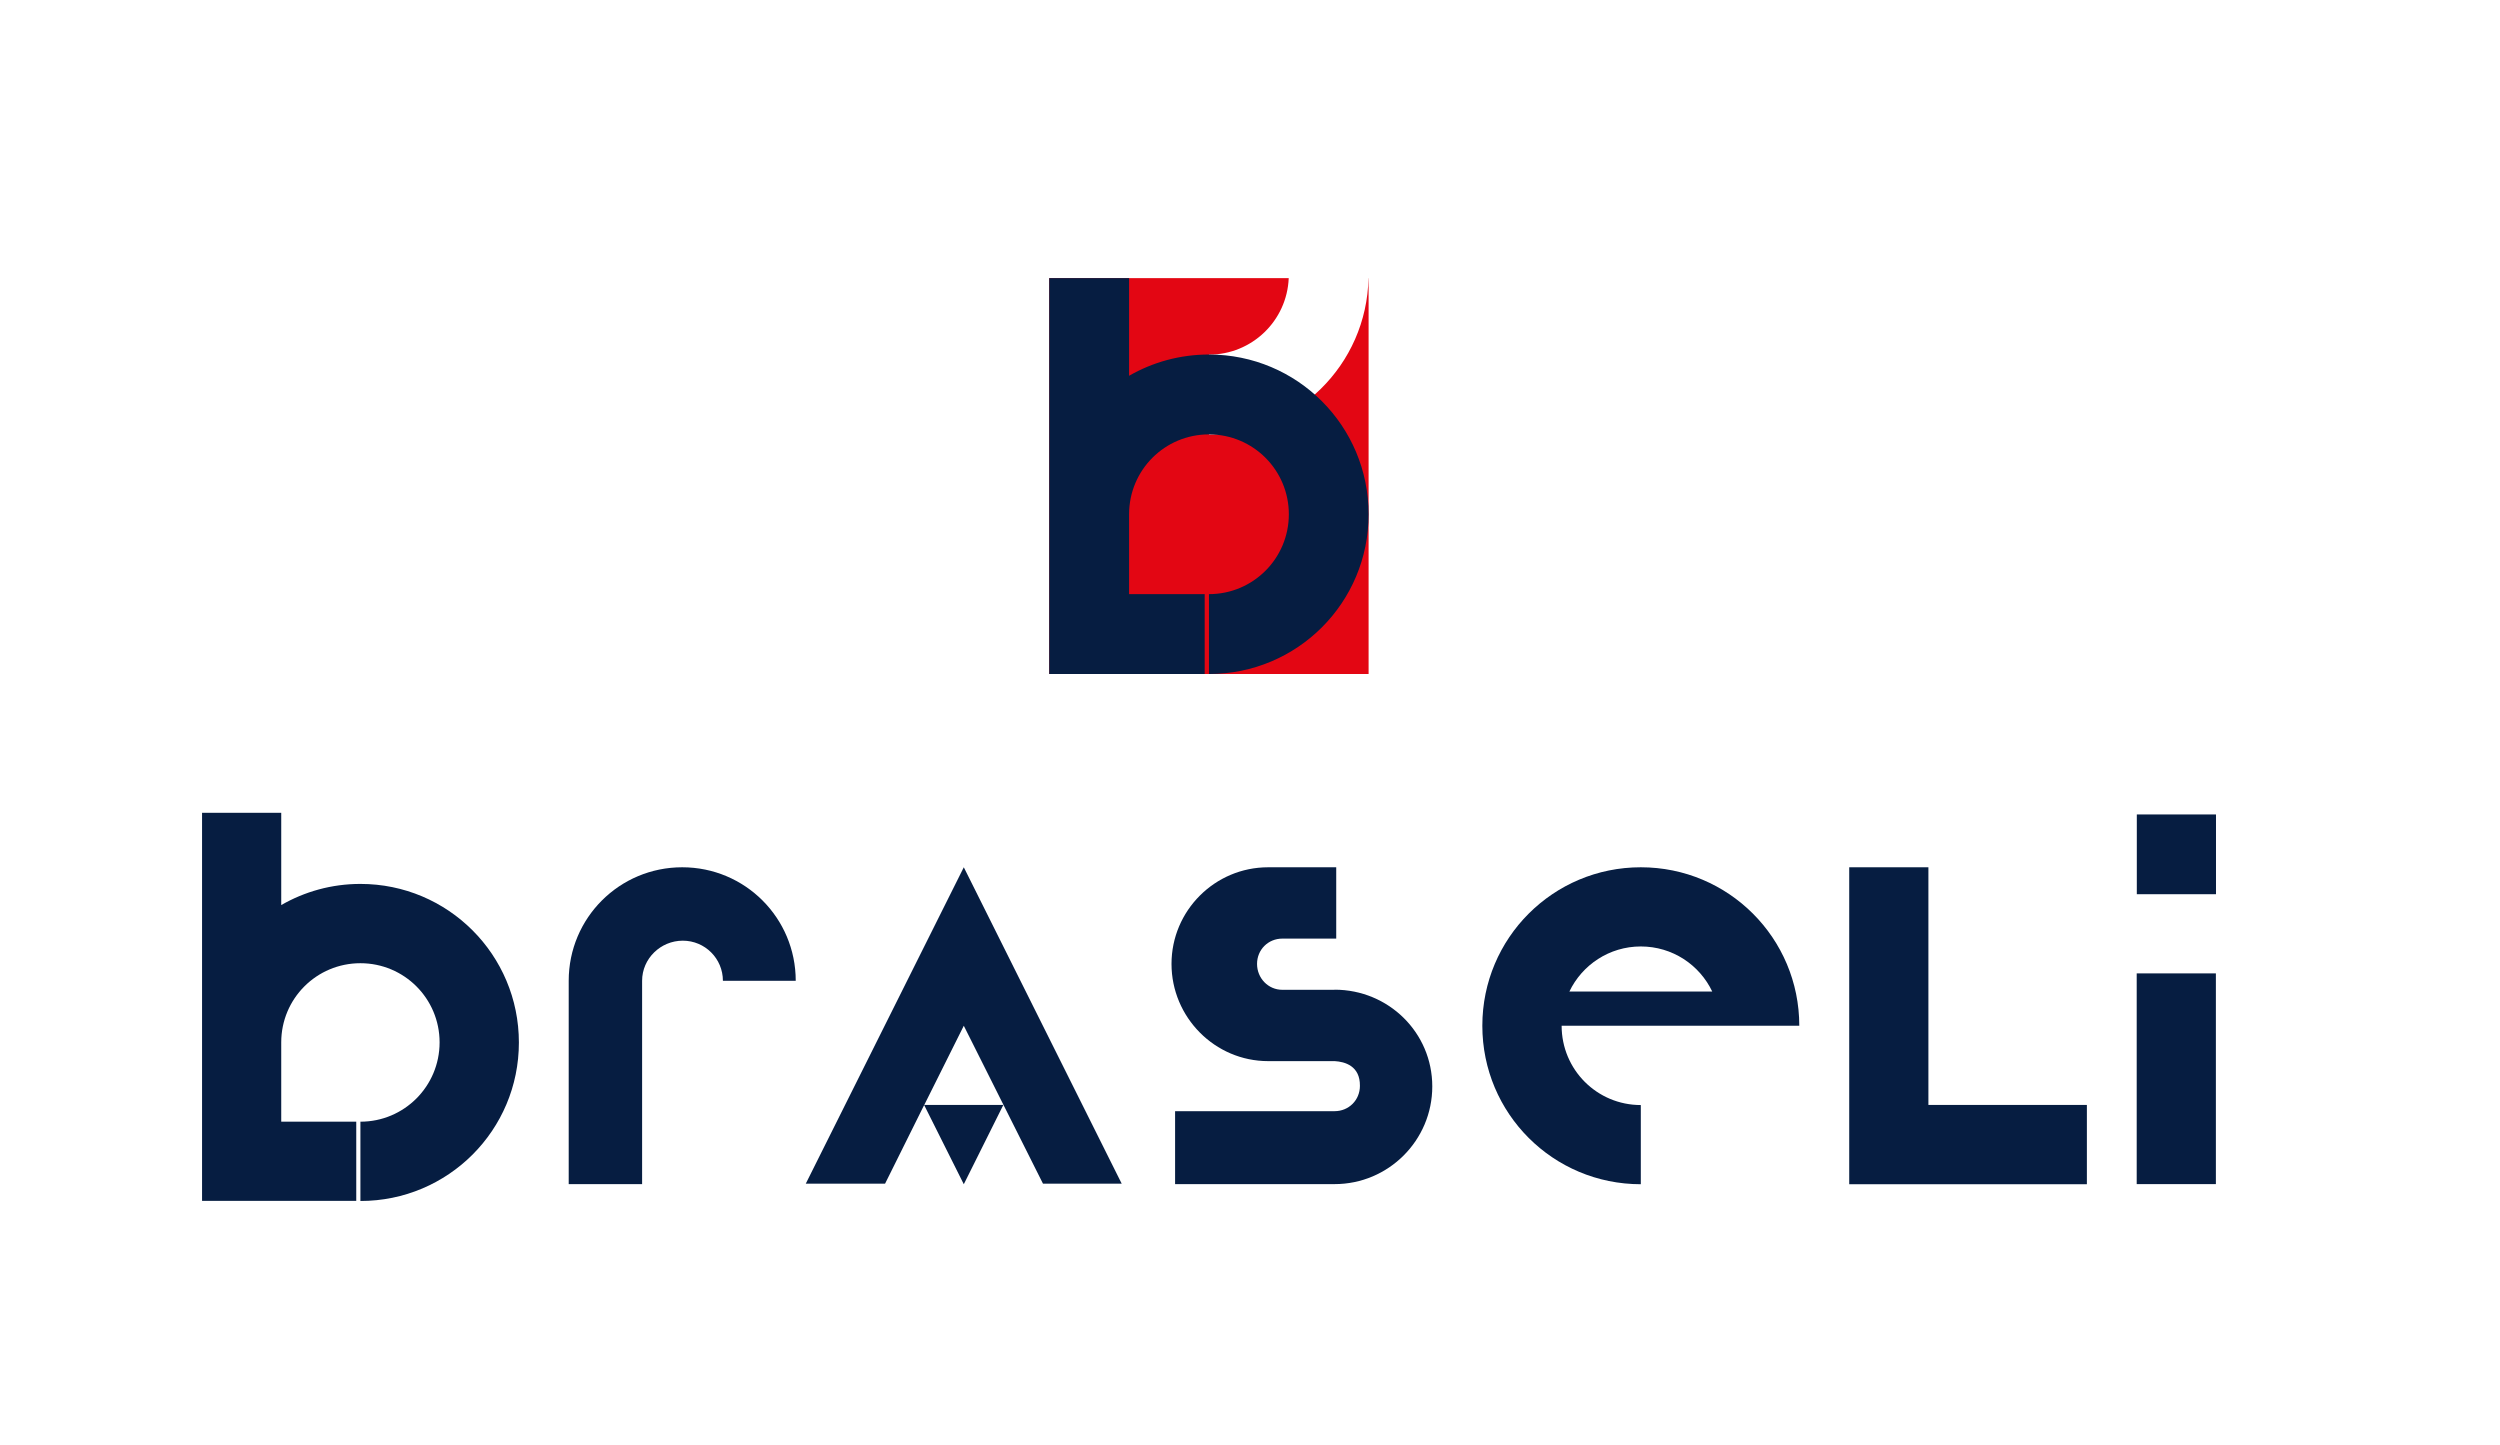
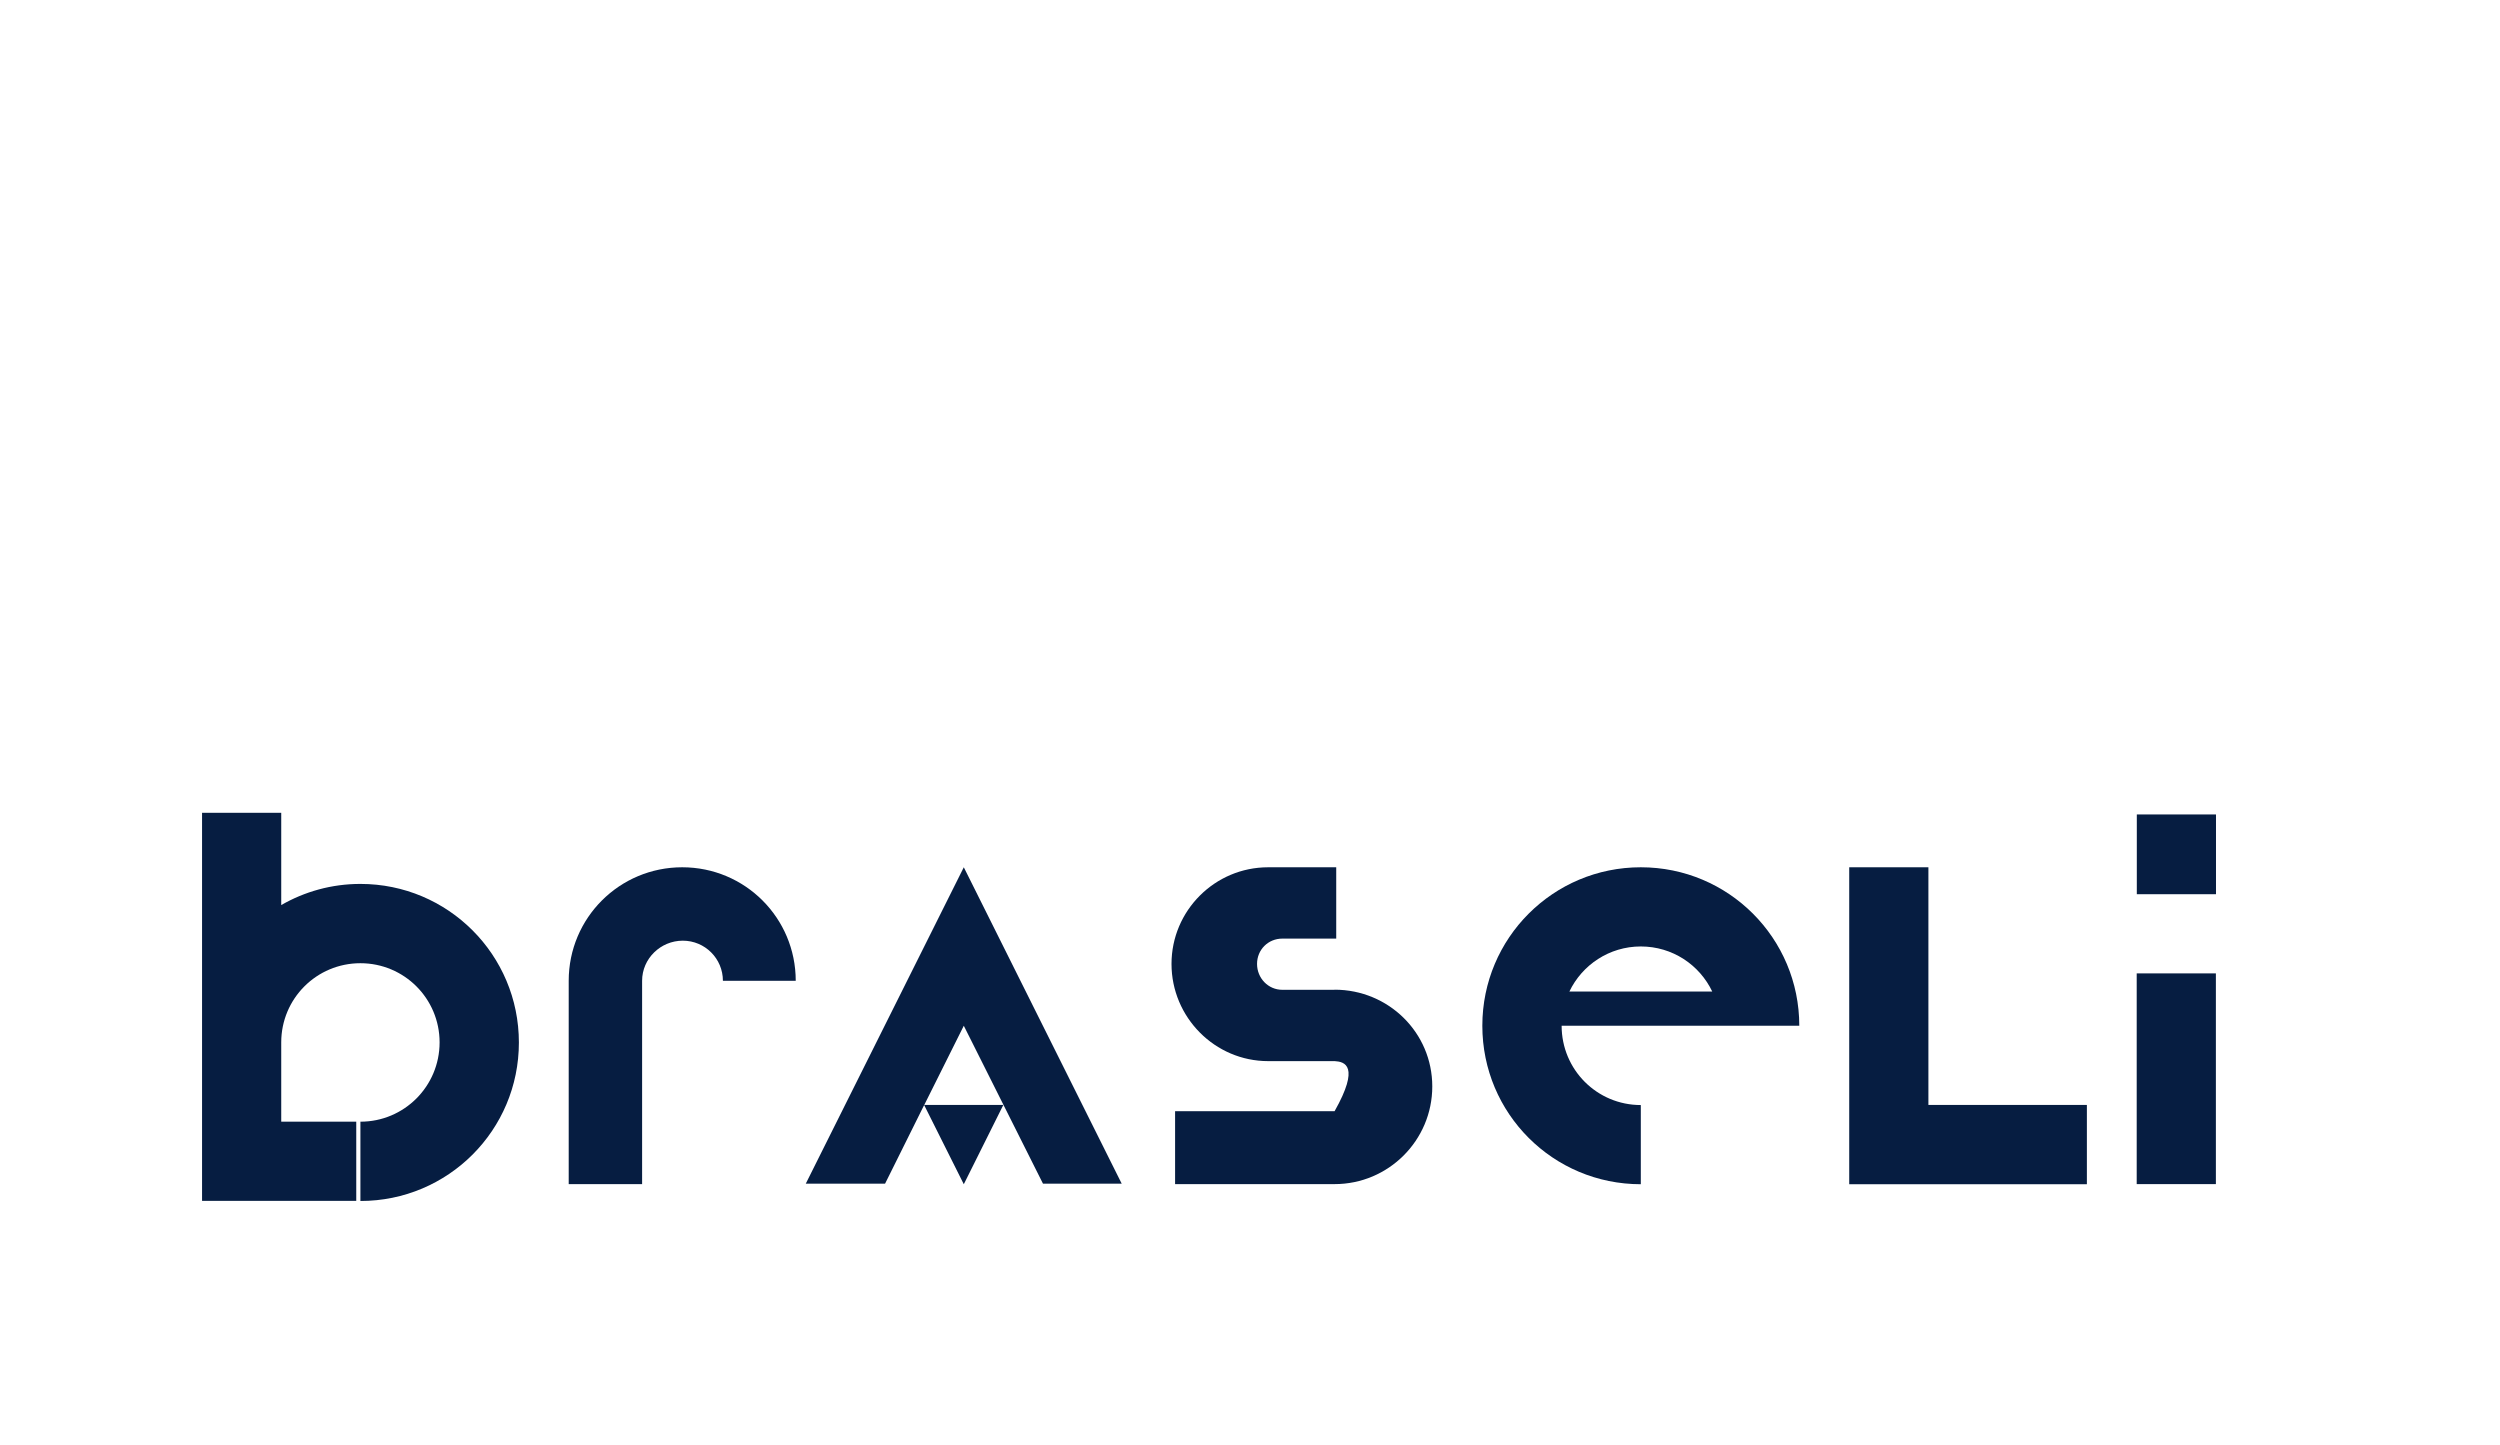
<svg xmlns="http://www.w3.org/2000/svg" version="1.1" id="Layer_1" x="0px" y="0px" viewBox="0 0 216.28 125.02" style="enable-background:new 0 0 216.28 125.02;" xml:space="preserve">
  <style type="text/css">
	.st0{fill:#061D41;}
	.st1{fill:#E30613;}
</style>
  <polygon class="st0" points="90.23,102.4 97.04,102.4 83.38,75.03 69.71,102.4 76.57,102.4 79.95,95.6 83.38,102.45 86.8,95.59   79.96,95.59 83.38,88.74 " />
  <g>
-     <path class="st0" d="M115.47,91.8h-5.76c-4.61,0-8.36-3.79-8.36-8.41c0-4.61,3.75-8.36,8.36-8.36h5.89v6.17h-4.66   c-1.23,0-2.19,0.96-2.19,2.19c0,1.23,0.96,2.24,2.19,2.24h4.52l0-0.01c4.66,0,8.45,3.71,8.45,8.37c0,4.66-3.79,8.45-8.45,8.45   h-13.8v-6.31h13.8c1.23,0,2.19-0.96,2.19-2.19C117.67,92.21,116.34,91.85,115.47,91.8" />
+     <path class="st0" d="M115.47,91.8h-5.76c-4.61,0-8.36-3.79-8.36-8.41c0-4.61,3.75-8.36,8.36-8.36h5.89v6.17h-4.66   c-1.23,0-2.19,0.96-2.19,2.19c0,1.23,0.96,2.24,2.19,2.24h4.52l0-0.01c4.66,0,8.45,3.71,8.45,8.37c0,4.66-3.79,8.45-8.45,8.45   h-13.8v-6.31h13.8C117.67,92.21,116.34,91.85,115.47,91.8" />
  </g>
  <polygon class="st0" points="180.54,95.59 180.54,102.45 159.98,102.45 159.98,75.03 166.83,75.03 166.83,95.59 " />
  <path class="st0" d="M191.71,77.36h-6.85v-6.9h6.85V77.36z M184.85,84.21h6.85v18.23h-6.85V84.21z" />
  <g>
    <path class="st0" d="M148.81,88.74L148.81,88.74l6.85,0c0-7.58-6.12-13.71-13.71-13.71c-7.58,0-13.71,6.12-13.71,13.71   c0,7.59,6.12,13.71,13.71,13.71v-6.85c-3.79,0-6.85-3.06-6.85-6.86v0H148.81z M141.95,81.88c2.73,0,5.08,1.59,6.18,3.9h-12.36   C136.87,83.48,139.22,81.88,141.95,81.88" />
    <path class="st0" d="M49.2,102.45V84.85c0-5.44,4.39-9.82,9.82-9.82c5.44,0,9.82,4.39,9.82,9.82h-6.3c0-1.92-1.55-3.47-3.47-3.47   c-1.92,0-3.52,1.55-3.52,3.47v17.59H49.2z" />
    <path class="st0" d="M31.18,76.47c-2.5,0-4.84,0.67-6.85,1.83v-7.98h-6.85v33.57h13.34v-6.85h-6.49v-6.86   c0-3.79,3.06-6.85,6.85-6.85c3.79,0,6.85,3.06,6.85,6.85c0,3.79-3.06,6.86-6.85,6.86v6.86c7.59,0,13.71-6.13,13.71-13.71   C44.89,82.6,38.76,76.47,31.18,76.47" />
-     <path class="st1" d="M104.59,37.59v-6.91c3.72,0,6.75-2.93,6.9-6.62H90.77v34.25h27.63V24.06h-0.01   C118.24,31.57,112.14,37.59,104.59,37.59" />
-     <path class="st0" d="M104.59,30.67c-2.52,0-4.88,0.67-6.91,1.84v-8.45h-6.91v34.25h13.45V51.4h-6.54v-6.91   c0-3.82,3.08-6.91,6.91-6.91c3.82,0,6.91,3.09,6.91,6.91c0,3.82-3.09,6.91-6.91,6.91v6.91c7.65,0,13.81-6.17,13.81-13.82   C118.4,36.84,112.23,30.67,104.59,30.67" />
  </g>
</svg>